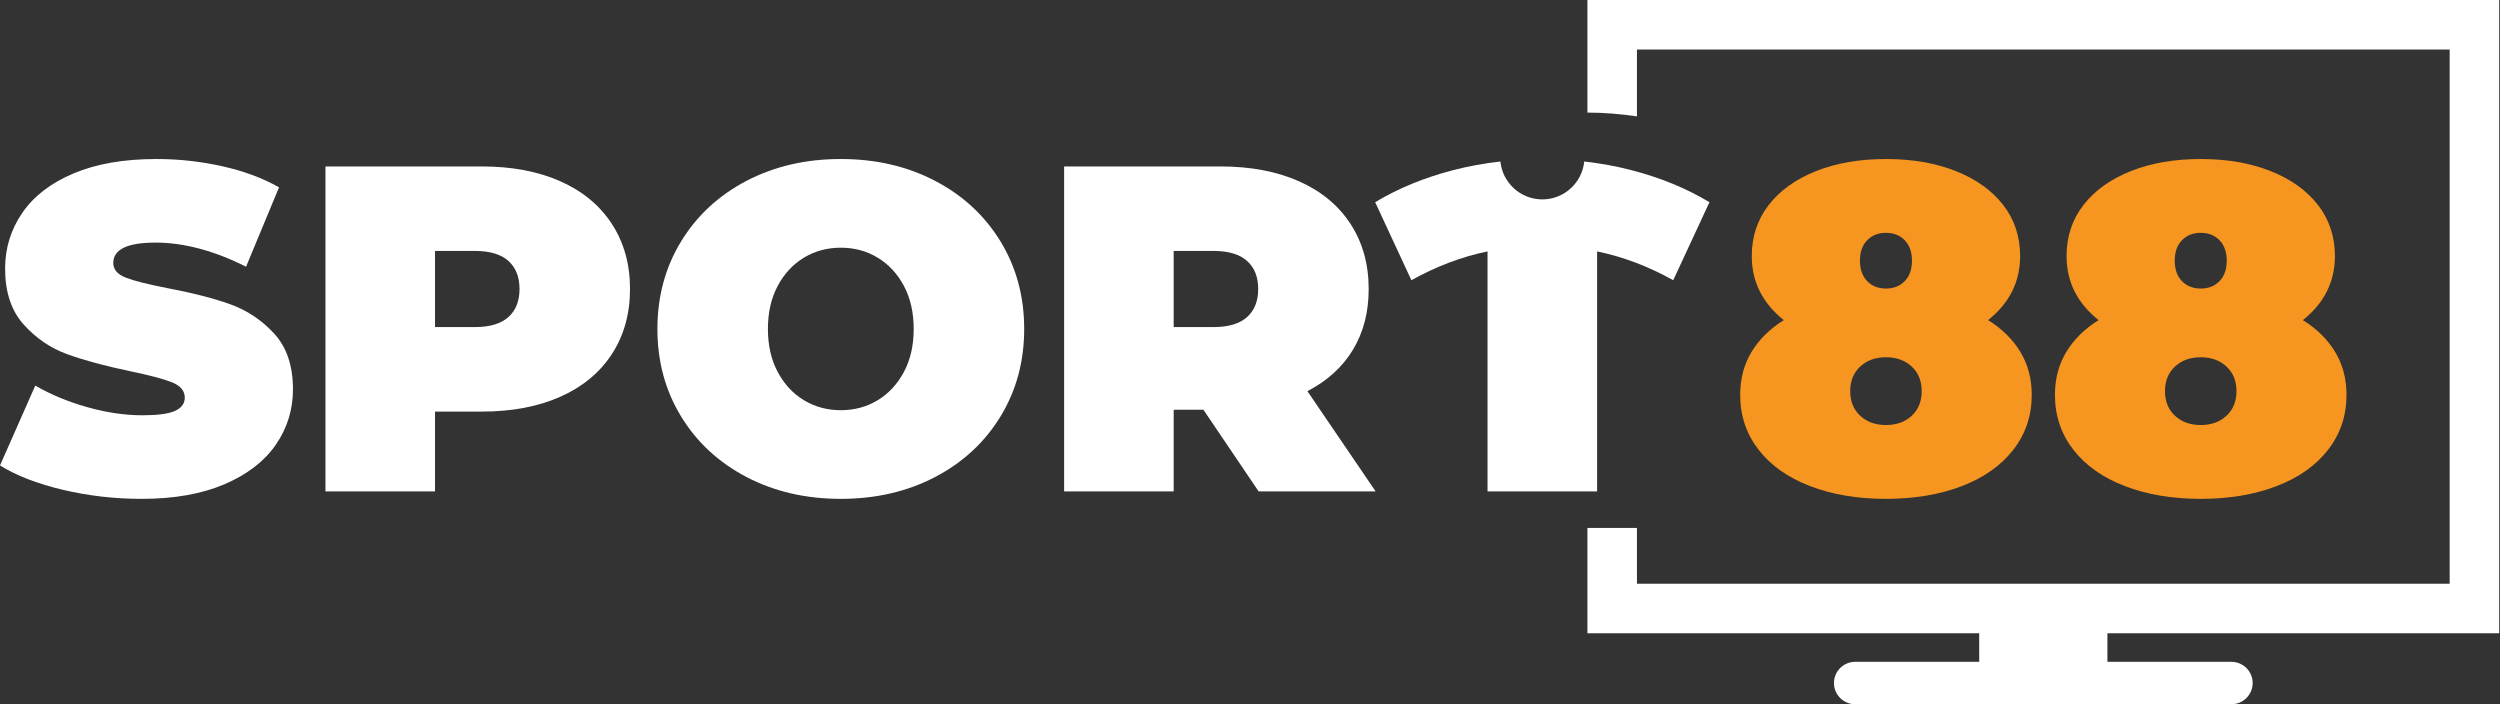
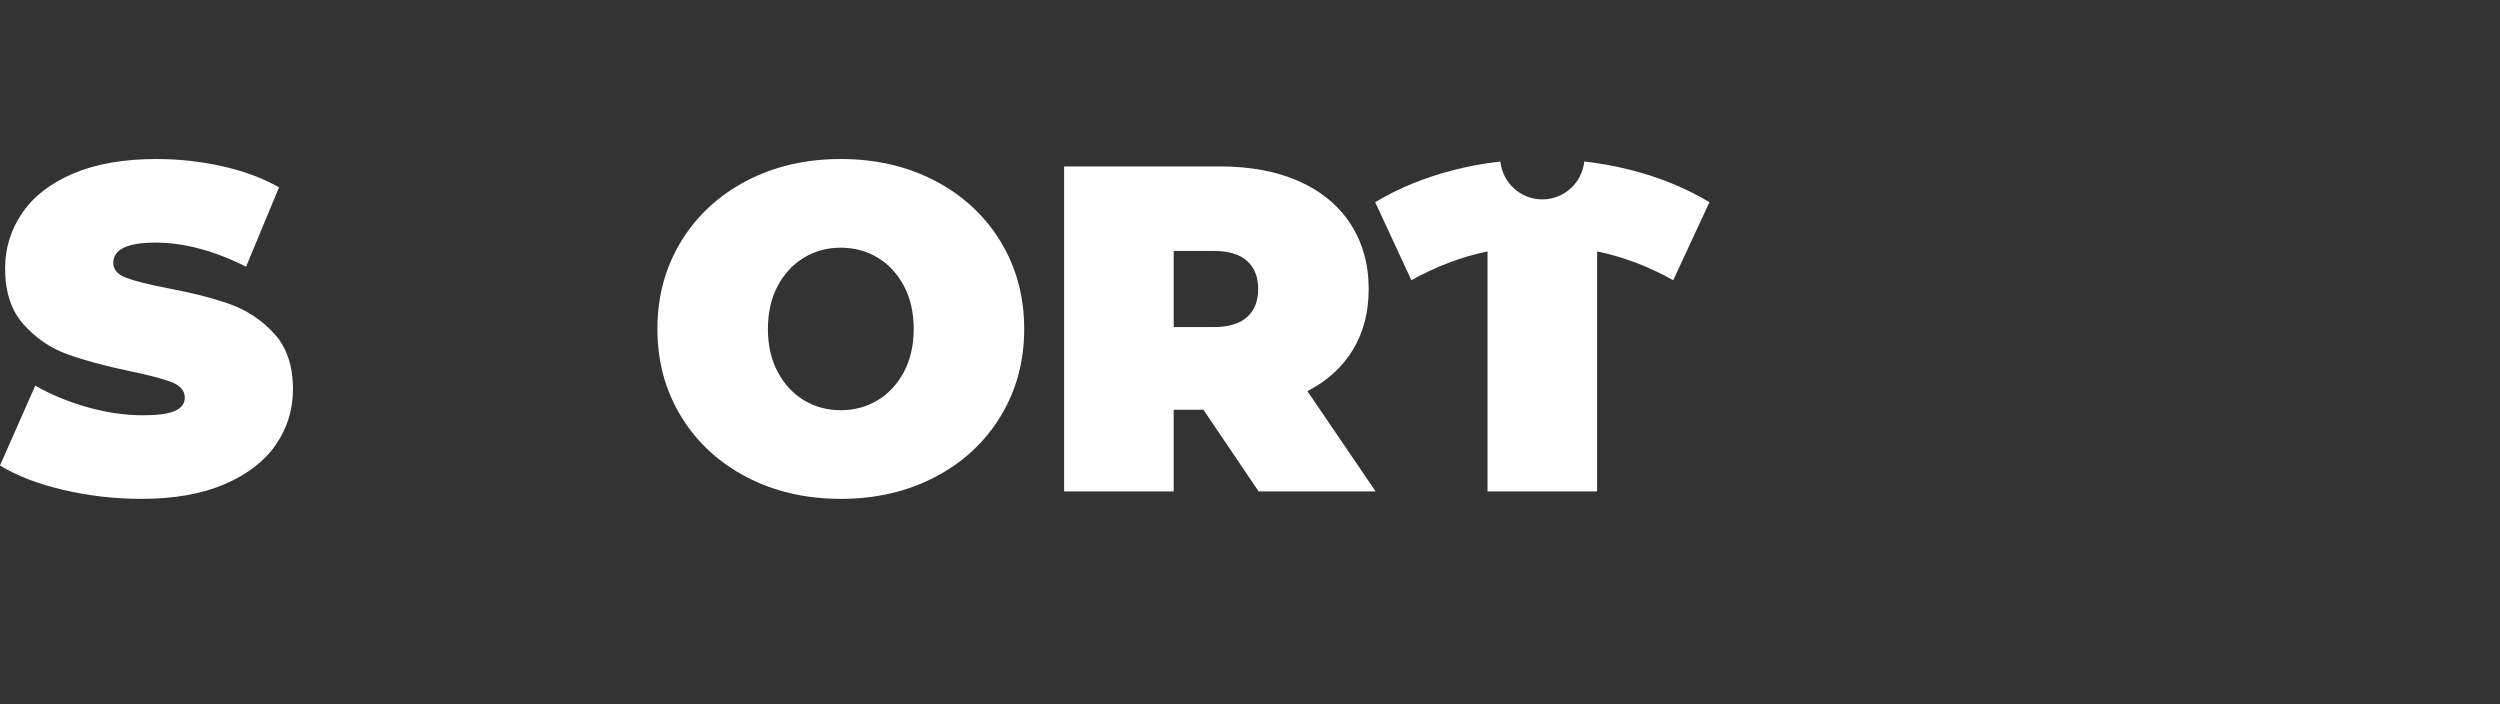
<svg xmlns="http://www.w3.org/2000/svg" width="142" height="40" viewBox="0 0 142 40" fill="none">
  <rect x="0" y="0" width="142" height="40" fill="#333333" stroke="none" />
  <g id="Group 1722">
    <path id="Vector" d="M13.053 17.273C12.087 16.93 10.9 16.627 9.493 16.363C8.403 16.152 7.621 15.954 7.146 15.77C6.672 15.585 6.434 15.308 6.434 14.939C6.434 14.165 7.234 13.779 8.834 13.779C10.434 13.779 12.166 14.236 13.976 15.15L15.849 10.64C14.917 10.113 13.84 9.713 12.618 9.441C11.396 9.168 10.153 9.032 8.887 9.032C7.041 9.032 5.472 9.304 4.18 9.849C2.888 10.394 1.916 11.142 1.266 12.091C0.615 13.04 0.29 14.095 0.29 15.255C0.29 16.591 0.642 17.651 1.345 18.433C2.048 19.215 2.874 19.778 3.824 20.121C4.773 20.464 5.96 20.785 7.384 21.083C8.491 21.312 9.287 21.523 9.77 21.716C10.254 21.91 10.495 22.2 10.495 22.587C10.495 22.921 10.311 23.171 9.942 23.338C9.573 23.505 8.957 23.588 8.096 23.588C7.094 23.588 6.048 23.435 4.958 23.127C3.868 22.819 2.883 22.411 2.004 21.901L0 26.437C0.932 27.017 2.123 27.478 3.573 27.821C5.024 28.164 6.514 28.335 8.043 28.335C9.889 28.335 11.458 28.058 12.75 27.505C14.042 26.951 15.014 26.204 15.664 25.263C16.315 24.323 16.64 23.272 16.64 22.112C16.64 20.776 16.284 19.721 15.572 18.947C14.86 18.174 14.021 17.616 13.053 17.273Z" fill="white" />
-     <path id="Vector_2" d="M31.83 10.298C30.564 9.735 29.078 9.454 27.373 9.454H18.486V27.913H24.709V23.378H27.373C29.078 23.378 30.564 23.096 31.83 22.534C33.095 21.971 34.071 21.162 34.757 20.108C35.442 19.053 35.785 17.822 35.785 16.416C35.785 15.009 35.442 13.779 34.757 12.724C34.071 11.669 33.095 10.86 31.83 10.298ZM28.876 18.011C28.454 18.389 27.821 18.578 26.977 18.578H24.709V14.253H26.977C27.821 14.253 28.454 14.442 28.876 14.82C29.298 15.198 29.509 15.73 29.509 16.416C29.509 17.101 29.298 17.633 28.876 18.011Z" fill="white" />
    <path id="Vector_3" d="M53.111 10.271C51.528 9.445 49.744 9.032 47.757 9.032C45.771 9.032 43.986 9.445 42.404 10.271C40.822 11.098 39.582 12.245 38.686 13.713C37.789 15.181 37.341 16.838 37.341 18.684C37.341 20.529 37.789 22.186 38.686 23.654C39.582 25.122 40.822 26.27 42.404 27.096C43.986 27.922 45.771 28.335 47.757 28.335C49.744 28.335 51.528 27.922 53.111 27.096C54.693 26.27 55.932 25.122 56.829 23.654C57.725 22.186 58.174 20.529 58.174 18.684C58.174 16.838 57.725 15.181 56.829 13.713C55.932 12.245 54.693 11.098 53.111 10.271ZM51.344 21.123C50.974 21.817 50.478 22.354 49.854 22.732C49.23 23.11 48.531 23.299 47.757 23.299C46.984 23.299 46.285 23.11 45.661 22.732C45.037 22.354 44.54 21.817 44.171 21.123C43.802 20.428 43.617 19.615 43.617 18.684C43.617 17.752 43.802 16.939 44.171 16.244C44.54 15.55 45.037 15.014 45.661 14.636C46.285 14.258 46.984 14.069 47.757 14.069C48.531 14.069 49.23 14.258 49.854 14.636C50.478 15.014 50.974 15.55 51.344 16.244C51.713 16.939 51.898 17.752 51.898 18.684C51.898 19.615 51.713 20.428 51.344 21.123Z" fill="white" />
    <path id="Vector_4" d="M76.844 19.87C77.442 18.886 77.741 17.734 77.741 16.416C77.741 15.009 77.398 13.779 76.713 12.724C76.027 11.669 75.051 10.86 73.785 10.298C72.519 9.735 71.034 9.454 69.329 9.454H60.442V27.913H66.665V23.272H68.353L71.491 27.913H78.137L74.26 22.217C75.385 21.637 76.247 20.855 76.844 19.87ZM70.832 18.011C70.41 18.389 69.777 18.578 68.933 18.578H66.665V14.253H68.933C69.777 14.253 70.41 14.442 70.832 14.82C71.254 15.198 71.465 15.73 71.465 16.416C71.465 17.101 71.254 17.633 70.832 18.011Z" fill="white" />
-     <path id="Vector_5" d="M112.924 18.183C114.137 17.216 114.743 16.003 114.743 14.543C114.743 13.436 114.423 12.469 113.781 11.643C113.139 10.816 112.243 10.175 111.091 9.718C109.939 9.26 108.617 9.032 107.122 9.032C105.628 9.032 104.305 9.26 103.153 9.718C102.002 10.175 101.105 10.816 100.463 11.643C99.822 12.469 99.501 13.436 99.501 14.543C99.501 16.003 100.107 17.216 101.321 18.183C100.529 18.675 99.919 19.277 99.488 19.989C99.057 20.701 98.842 21.514 98.842 22.428C98.842 23.606 99.189 24.643 99.883 25.54C100.578 26.437 101.553 27.127 102.811 27.61C104.067 28.093 105.505 28.335 107.122 28.335C108.739 28.335 110.177 28.093 111.434 27.61C112.691 27.127 113.667 26.437 114.361 25.54C115.055 24.643 115.403 23.606 115.403 22.428C115.403 21.514 115.187 20.701 114.757 19.989C114.326 19.277 113.715 18.675 112.924 18.183ZM106.054 13.647C106.327 13.366 106.683 13.225 107.122 13.225C107.562 13.225 107.918 13.366 108.19 13.647C108.463 13.928 108.599 14.315 108.599 14.807C108.599 15.299 108.463 15.686 108.19 15.967C107.918 16.249 107.562 16.389 107.122 16.389C106.683 16.389 106.327 16.249 106.054 15.967C105.782 15.686 105.645 15.299 105.645 14.807C105.645 14.315 105.782 13.928 106.054 13.647ZM108.586 23.615C108.208 23.966 107.72 24.142 107.122 24.142C106.525 24.142 106.037 23.966 105.659 23.615C105.281 23.263 105.091 22.797 105.091 22.217C105.091 21.637 105.281 21.171 105.659 20.82C106.037 20.468 106.525 20.292 107.122 20.292C107.72 20.292 108.208 20.468 108.586 20.82C108.964 21.171 109.153 21.637 109.153 22.217C109.153 22.797 108.964 23.263 108.586 23.615Z" fill="#F69621" />
-     <path id="Vector_6" d="M132.636 19.989C132.205 19.277 131.595 18.675 130.803 18.183C132.017 17.216 132.623 16.003 132.623 14.543C132.623 13.436 132.302 12.469 131.661 11.643C131.019 10.816 130.122 10.175 128.971 9.718C127.819 9.26 126.496 9.032 125.002 9.032C123.507 9.032 122.185 9.26 121.033 9.718C119.881 10.175 118.985 10.816 118.343 11.643C117.701 12.469 117.381 13.436 117.381 14.543C117.381 16.003 117.987 17.216 119.2 18.183C118.409 18.675 117.798 19.277 117.367 19.989C116.937 20.701 116.721 21.514 116.721 22.428C116.721 23.606 117.069 24.643 117.763 25.54C118.457 26.437 119.433 27.127 120.69 27.61C121.947 28.093 123.385 28.335 125.002 28.335C126.619 28.335 128.057 28.093 129.313 27.61C130.571 27.127 131.546 26.437 132.241 25.54C132.935 24.643 133.282 23.606 133.282 22.428C133.282 21.514 133.067 20.701 132.636 19.989ZM123.934 13.647C124.206 13.366 124.562 13.225 125.002 13.225C125.441 13.225 125.797 13.366 126.07 13.647C126.342 13.928 126.479 14.315 126.479 14.807C126.479 15.299 126.342 15.686 126.07 15.967C125.797 16.249 125.441 16.389 125.002 16.389C124.562 16.389 124.206 16.249 123.934 15.967C123.661 15.686 123.525 15.299 123.525 14.807C123.525 14.315 123.661 13.928 123.934 13.647ZM126.465 23.615C126.087 23.966 125.599 24.142 125.002 24.142C124.404 24.142 123.916 23.966 123.538 23.615C123.16 23.263 122.971 22.797 122.971 22.217C122.971 21.637 123.16 21.171 123.538 20.82C123.916 20.468 124.404 20.292 125.002 20.292C125.599 20.292 126.087 20.468 126.465 20.82C126.843 21.171 127.032 21.637 127.032 22.217C127.032 22.797 126.843 23.263 126.465 23.615Z" fill="#F69621" />
    <path id="Vector_7" d="M92.667 9.665C91.787 9.436 90.895 9.278 89.985 9.173C89.863 10.381 88.843 11.326 87.603 11.326C86.364 11.326 85.345 10.381 85.221 9.173C84.311 9.278 83.419 9.436 82.54 9.665C80.905 10.087 79.429 10.693 78.11 11.484L80.167 15.915C81.591 15.124 83.033 14.579 84.492 14.28V27.913H90.715V14.28C92.175 14.579 93.616 15.124 95.04 15.915L97.097 11.484C95.779 10.693 94.301 10.087 92.667 9.665Z" fill="white" />
-     <path id="Vector_8" d="M141.954 35.97V0H90.166V6.395C91.107 6.395 92.047 6.474 92.979 6.61V2.813H139.141V33.157H92.979V29.988H90.166V35.97H112.419V37.592H105.373C104.709 37.592 104.169 38.132 104.169 38.796C104.169 39.459 104.709 40 105.373 40H126.747C127.41 40 127.951 39.459 127.951 38.796C127.951 38.132 127.41 37.592 126.747 37.592H119.701V35.97H141.954Z" fill="white" />
  </g>
</svg>